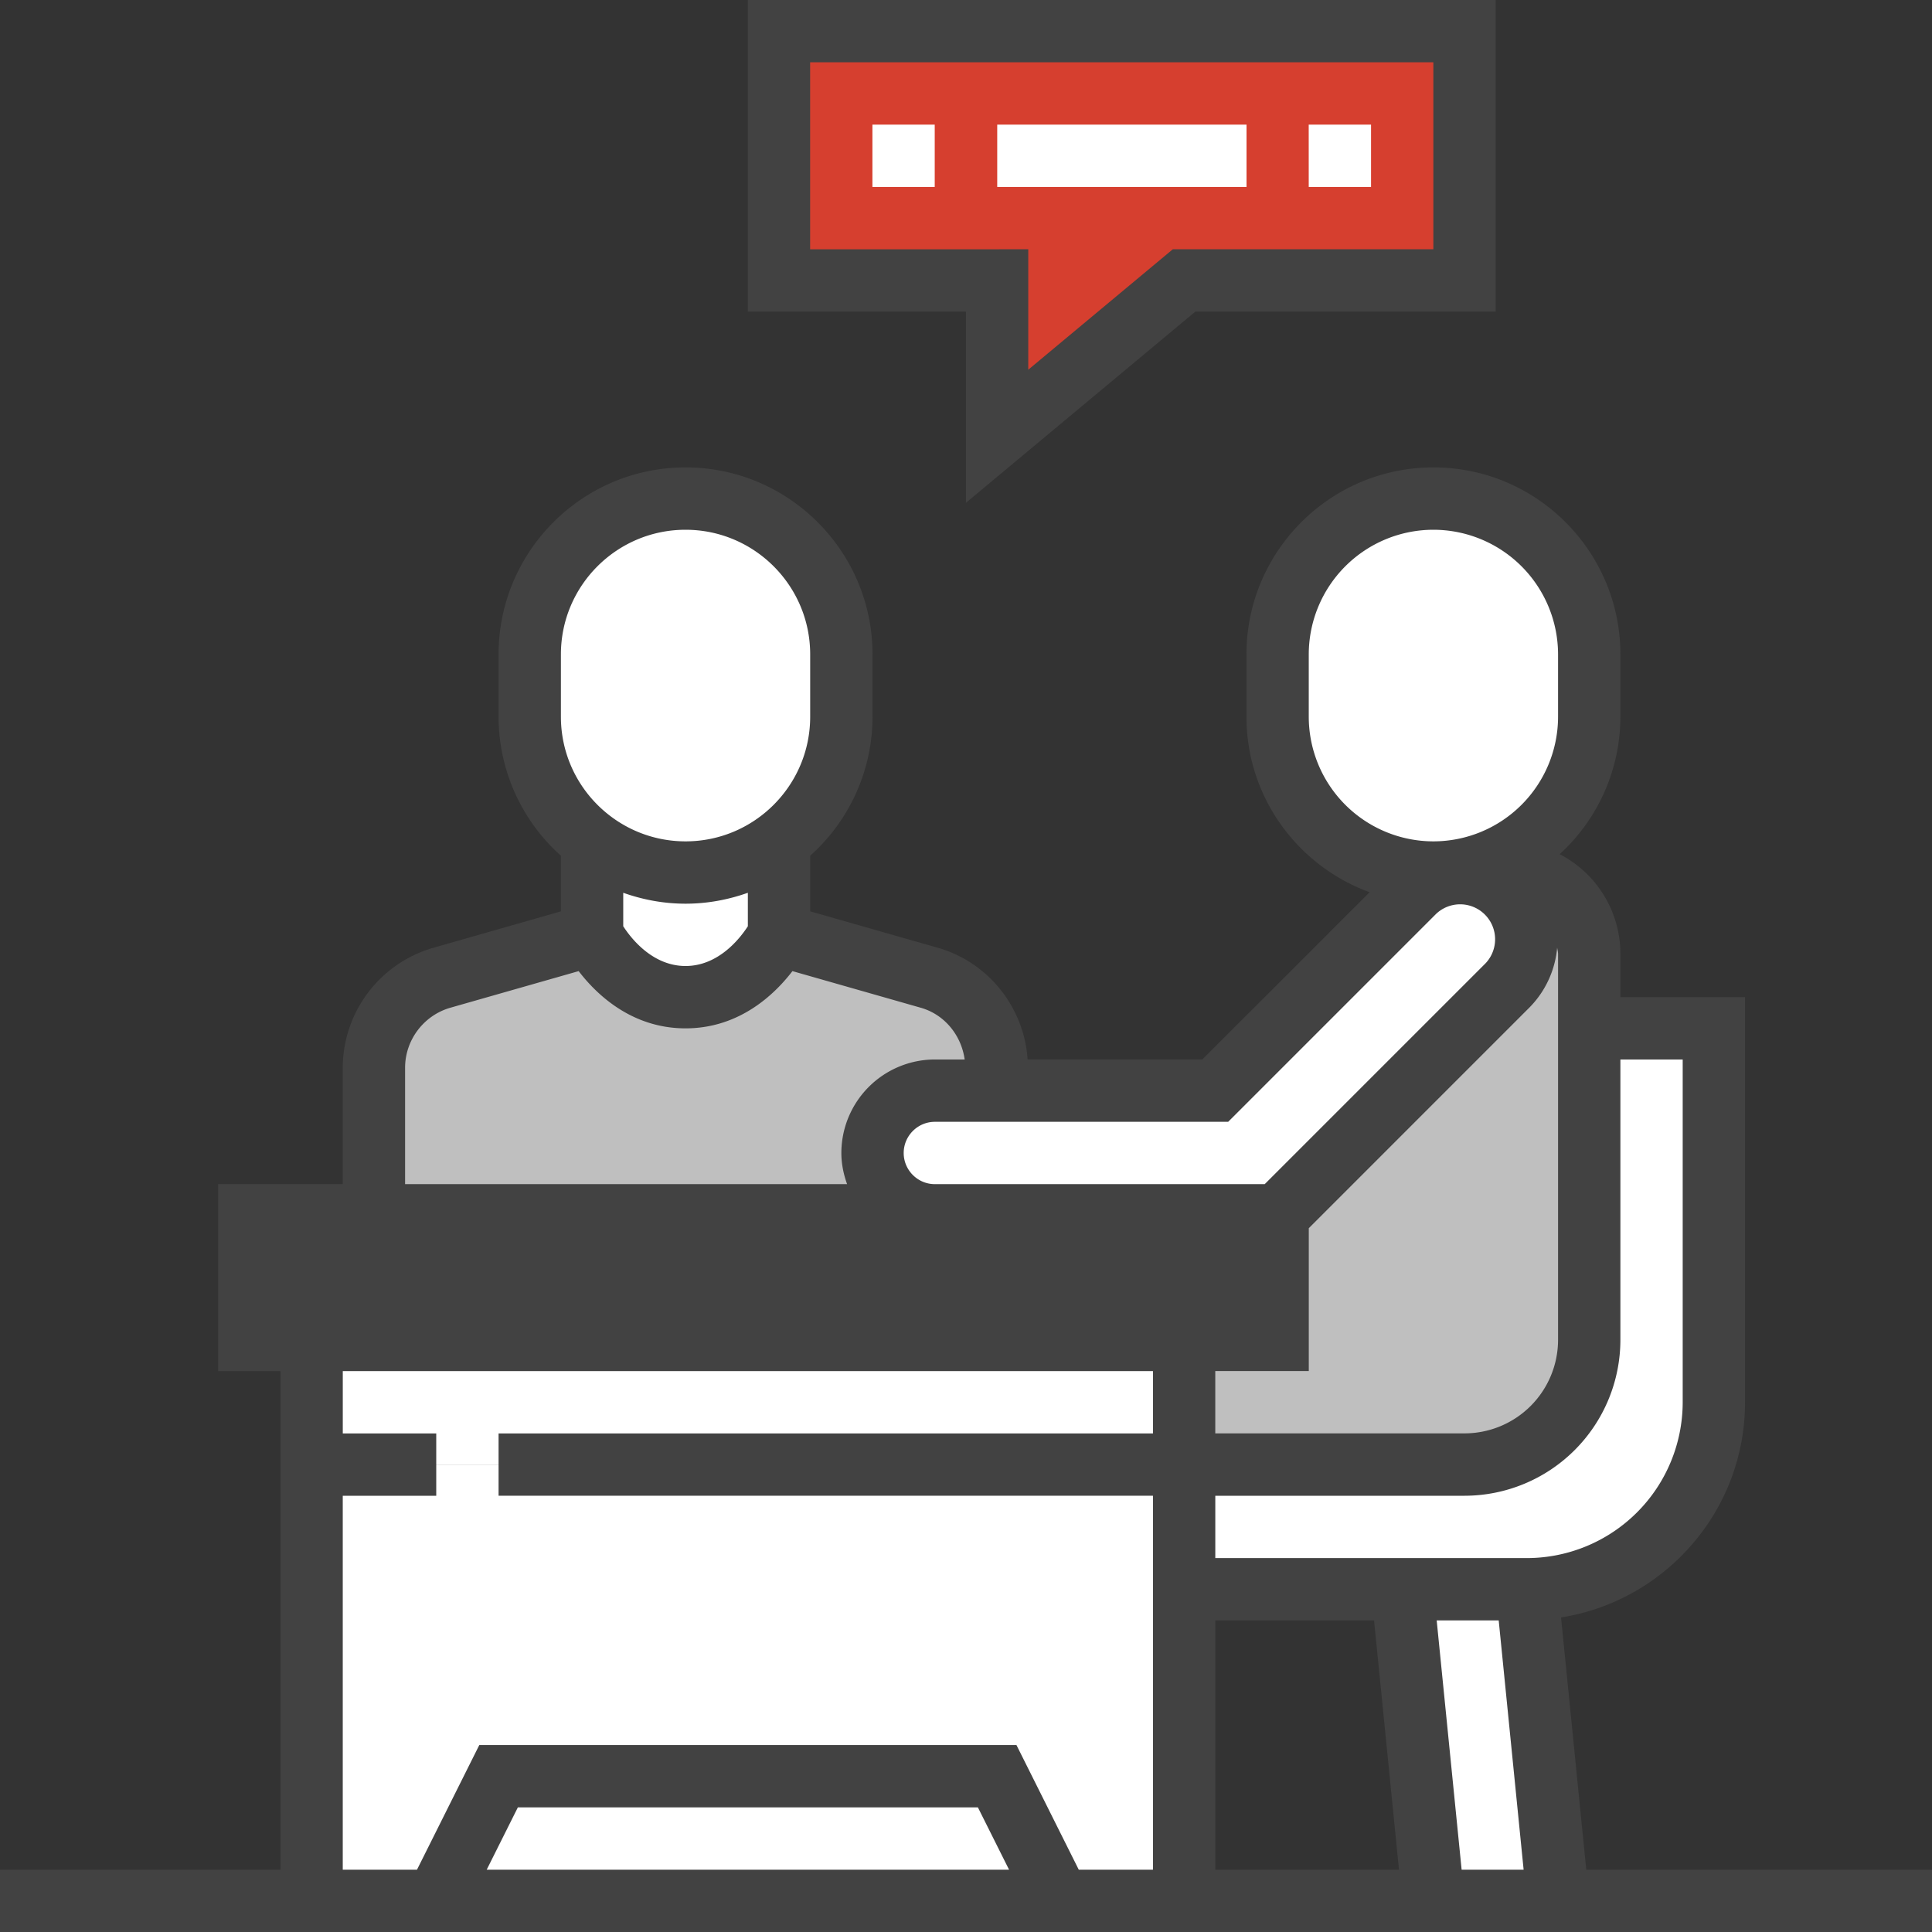
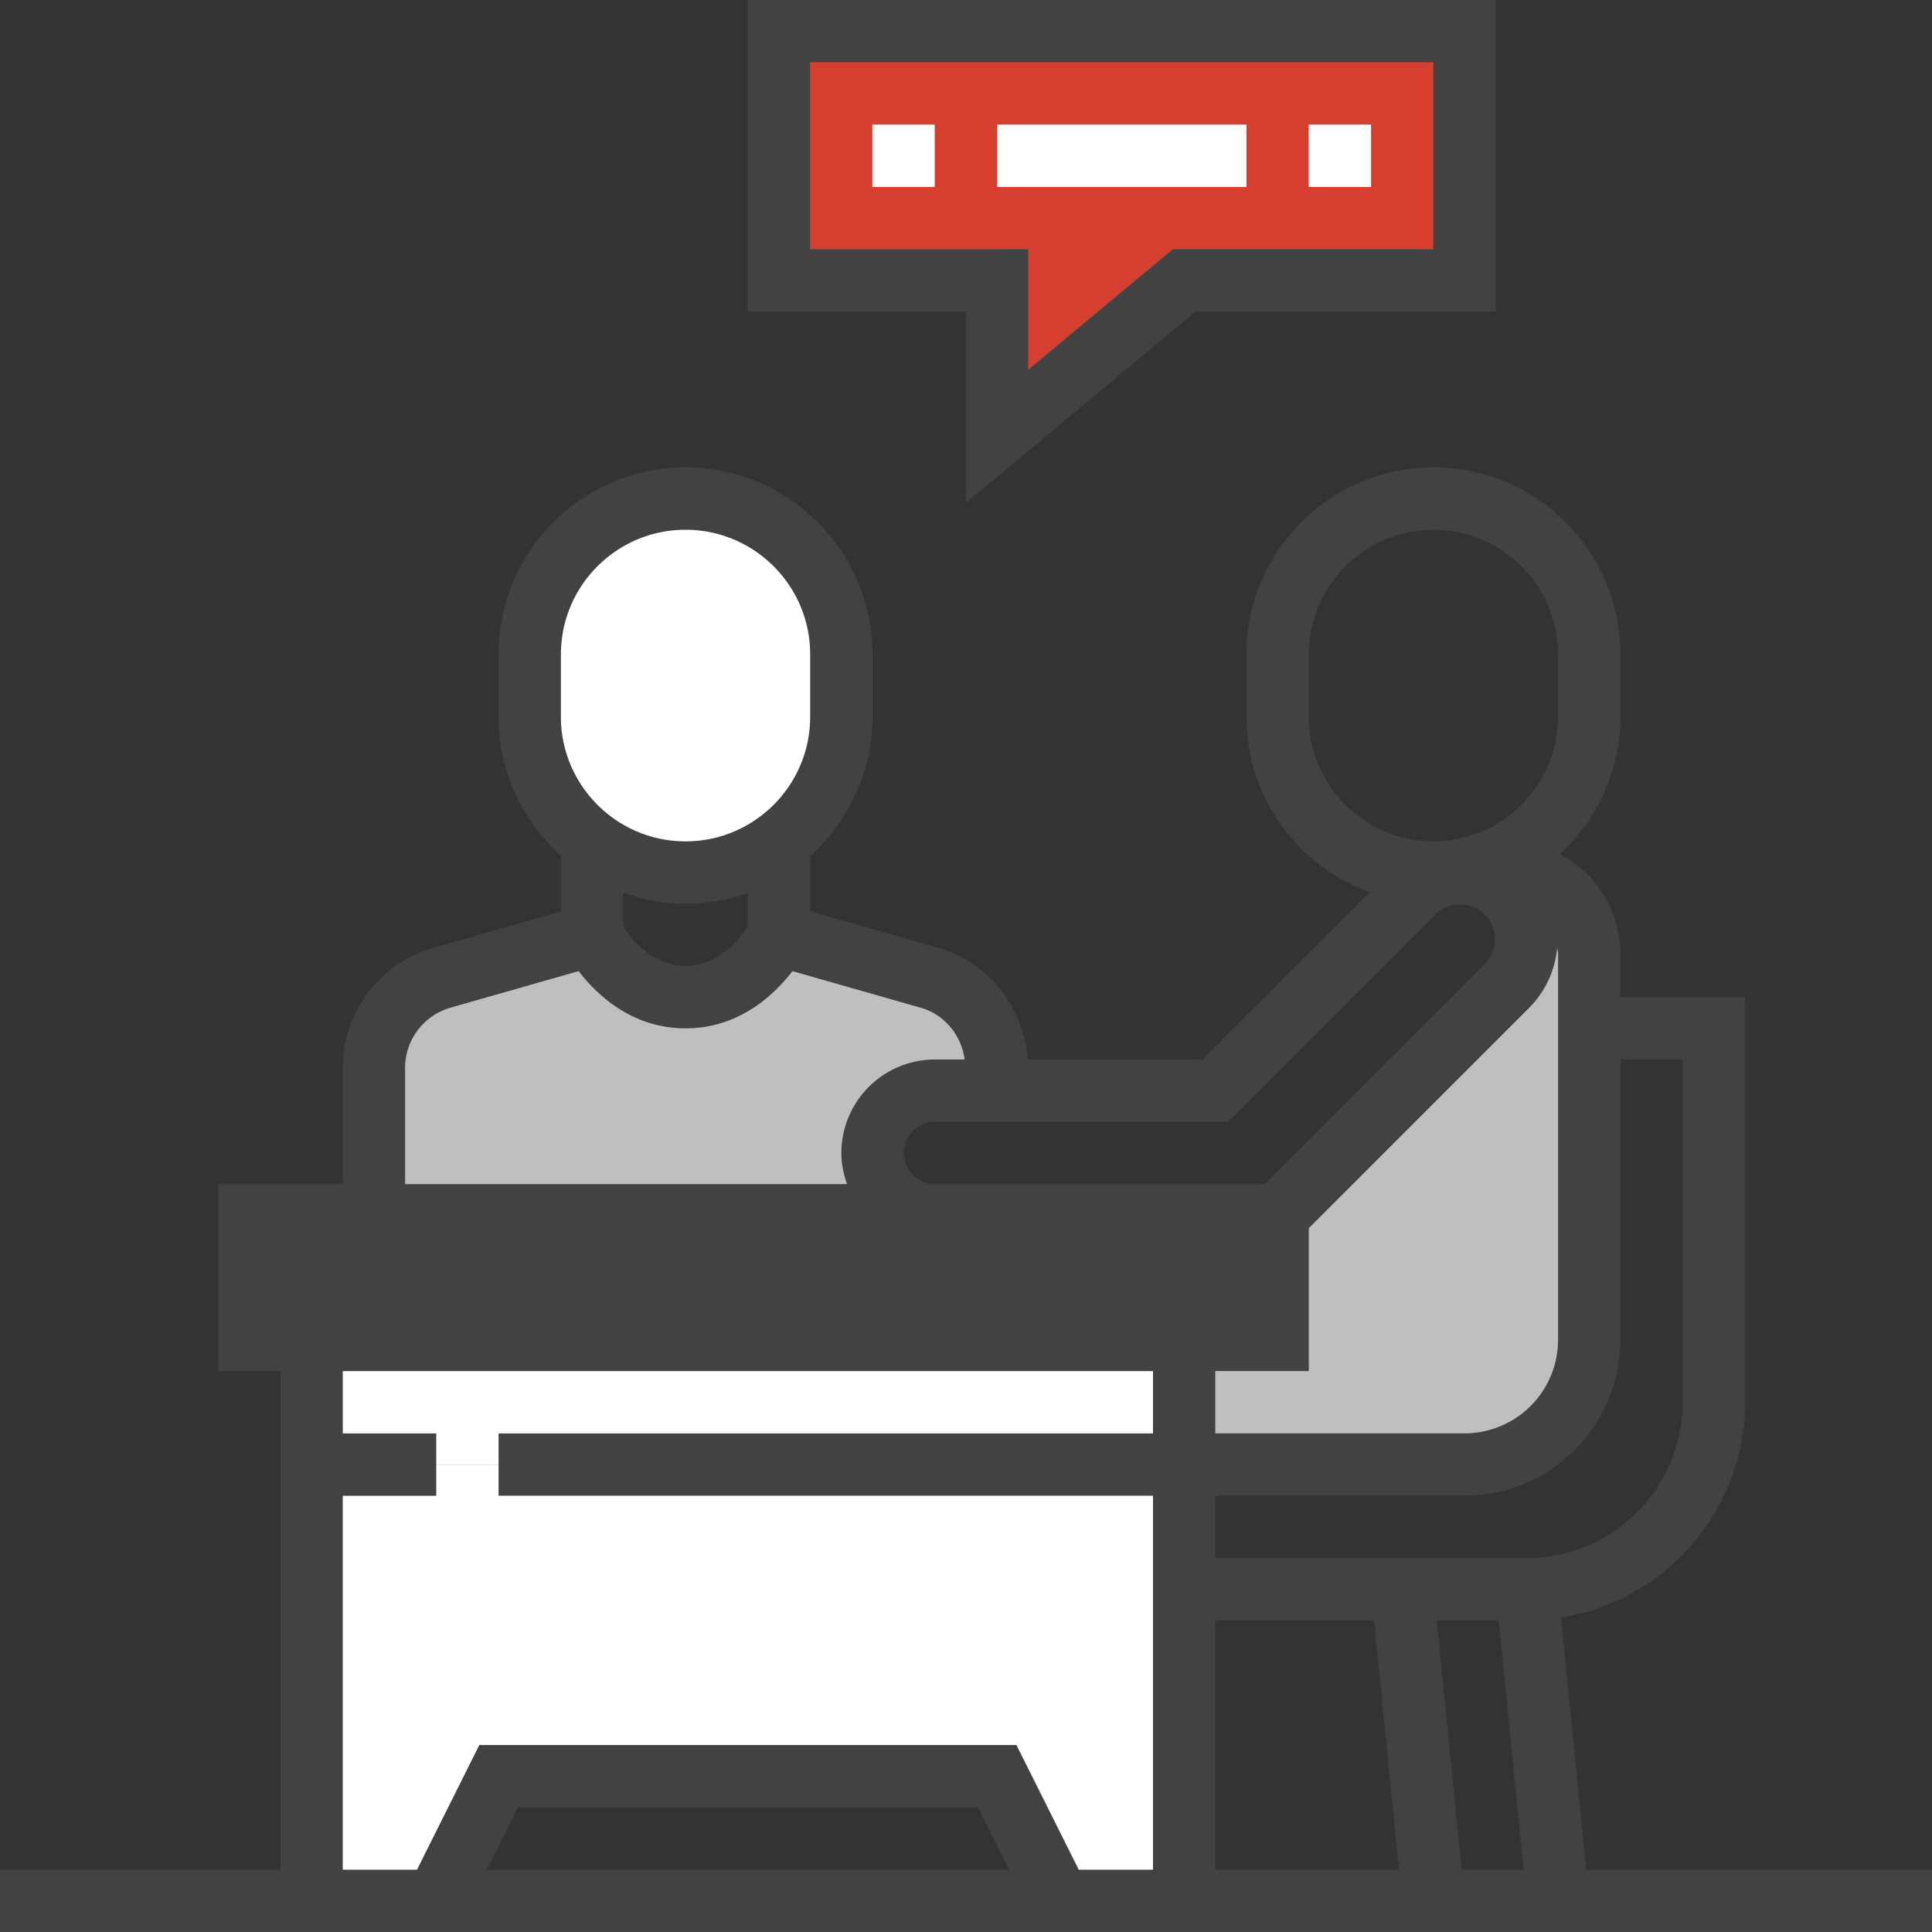
<svg xmlns="http://www.w3.org/2000/svg" fill="none" height="80" width="80">
  <rect width="100%" height="100%" fill="#333333" stroke="none" />
  <path d="M32.258 11.613V1.291h28.387v10.322H49.032l-7.742 6.452v-6.452z" fill="#d63f2f" />
  <path d="M49.028 65.806V78.71h-5.162l-2.58-5.161H20.64l-2.58 5.161h-5.162V60.645h36.13z" fill="#fff" />
  <path d="M49.028 55.484v5.162h-36.13v-5.162z" fill="#fff" />
  <path d="M52.905 50.323v5.161h-42.58v-5.161z" fill="#424242" />
-   <path d="M41.292 73.548l2.58 5.161H18.067l2.581-5.161zm21.936-7.742l1.29 12.903h-5.161l-1.29-12.903zM70.97 42.58v15.484a7.748 7.748 0 01-7.741 7.742H49.035v-5.161h11.613a5.16 5.16 0 005.161-5.161V42.58z" fill="#fff" />
  <path d="M62.429 40.8c.516-.516.8-1.213.8-1.935a2.8 2.8 0 00-.8-1.936c-.4-.387-.904-.67-1.78-.787v-.013h1.78c.529 0 1.045.116 1.51.361a3.369 3.369 0 011.87 3.02v15.974a5.16 5.16 0 01-5.16 5.161H49.034v-5.161h3.871v-5.161h-.529c.336 0 .671-.142.903-.375zM38.71 50.322H15.484v-6.116a3.867 3.867 0 012.813-3.716l6.22-1.78s1.29 2.58 3.87 2.58 3.872-2.58 3.872-2.58l6.219 1.78a3.867 3.867 0 012.813 3.716v.955h-2.58c-.71 0-1.356.284-1.82.761a2.523 2.523 0 00-.761 1.82c0 1.42 1.16 2.58 2.58 2.58z" fill="#bfbfbf" />
  <g fill="#fff">
-     <path d="M60.645 36.144c.877.116 1.38.4 1.78.787.491.49.8 1.187.8 1.935s-.283 1.42-.8 1.936l-9.148 9.148a1.302 1.302 0 01-.903.374H38.71a2.588 2.588 0 01-2.581-2.58c0-.71.284-1.355.761-1.82a2.523 2.523 0 011.82-.761h11.613l8.232-8.232a2.735 2.735 0 011.935-.8c.052 0 .103 0 .155.013zm5.161-9.046v2.58a6.454 6.454 0 01-6.452 6.452 6.454 6.454 0 01-6.452-6.452v-2.58a6.454 6.454 0 016.452-6.452 6.48 6.48 0 014.568 1.884 6.48 6.48 0 011.884 4.568zM24.52 34.84c1.07.813 2.412 1.29 3.87 1.29s2.8-.477 3.871-1.29v3.871s-1.29 2.58-3.87 2.58-3.871-2.58-3.871-2.58z" />
    <path d="M34.84 27.098v2.58a6.464 6.464 0 01-2.58 5.162c-1.07.813-2.413 1.29-3.87 1.29s-2.8-.477-3.872-1.29a6.464 6.464 0 01-2.58-5.162v-2.58a6.454 6.454 0 016.451-6.452 6.48 6.48 0 014.568 1.884 6.48 6.48 0 011.884 4.568z" />
  </g>
  <path d="M39.997 20.82l9.499-7.917h12.437V0H30.965v12.903h9.032zm-6.451-10.497V2.58h25.806v7.742H48.563l-5.985 4.987v-4.987z" fill="#424242" />
  <path d="M36.125 5.161h2.58v2.581h-2.58zm5.168 0h10.323v2.581H41.293zm12.898 0h2.581v2.581h-2.58z" fill="#fff" />
  <path d="M65.684 77.42L64.64 66.975c4.308-.681 7.618-4.412 7.618-8.91V41.29h-5.161v-1.783a4.642 4.642 0 00-2.515-4.137 7.717 7.717 0 002.515-5.693v-2.58c0-4.27-3.473-7.743-7.742-7.743-4.27 0-7.742 3.473-7.742 7.742v2.58c0 3.341 2.13 6.185 5.1 7.269l-6.926 6.925h-7.235c-.144-2.151-1.621-4.025-3.715-4.624l-5.289-1.51v-2.304a7.715 7.715 0 002.581-5.755v-2.58c0-4.27-3.473-7.743-7.742-7.743s-7.742 3.473-7.742 7.742v2.58a7.72 7.72 0 002.58 5.756v2.306l-5.288 1.51a5.181 5.181 0 00-3.744 4.963v4.82h-5.16v7.743h2.58V77.42H0V80h80v-2.58zm-11.49-20.645v-5.918l9.143-9.144a4.034 4.034 0 001.142-2.474c.011.09.037.176.037.268v15.976a3.876 3.876 0 01-3.87 3.87H50.322v-2.58h3.87zm-3.871 10.322h6.574l1.032 10.323h-7.606zm9.167 0h2.568L63.09 77.42h-2.567zm7.607-11.613V43.871h2.58v14.194a6.46 6.46 0 01-6.451 6.452H50.323v-2.581h10.322a6.46 6.46 0 006.452-6.452zM54.193 29.678v-2.58a5.166 5.166 0 015.162-5.162 5.166 5.166 0 015.161 5.161v2.58a5.166 5.166 0 01-5.161 5.162 5.166 5.166 0 01-5.162-5.161zm-3.337 16.774l8.61-8.61a1.448 1.448 0 012.047 2.047l-9.144 9.144H38.71c-.71 0-1.29-.58-1.29-1.29s.58-1.291 1.29-1.291zm-27.63-19.355c0-2.847 2.314-5.161 5.161-5.161s5.161 2.314 5.161 5.161v2.58c0 2.848-2.314 5.162-5.16 5.162s-5.162-2.314-5.162-5.161zm5.161 10.323c.906 0 1.771-.165 2.58-.452v1.386c-.319.493-1.209 1.646-2.58 1.646s-2.261-1.151-2.58-1.646v-1.386c.81.287 1.674.452 2.58.452zm-11.613 6.792c0-1.147.771-2.166 1.871-2.483l5.316-1.517c.749.976 2.205 2.37 4.426 2.37s3.677-1.394 4.426-2.37l5.316 1.517c.989.283 1.677 1.142 1.816 2.142H38.71a3.876 3.876 0 00-3.871 3.871c0 .455.092.886.237 1.29H16.774zm-5.161 7.401h40v2.58h-40zm2.58 10.323h3.871v-2.58h-3.87v-2.581h33.548v2.58H20.645v2.58h27.097V77.42h-3.073l-2.58-5.162H19.847l-2.58 5.162h-3.074zm27.59 15.484h-21.63l1.29-2.58h19.05l1.29 2.58z" fill="#424242" />
</svg>